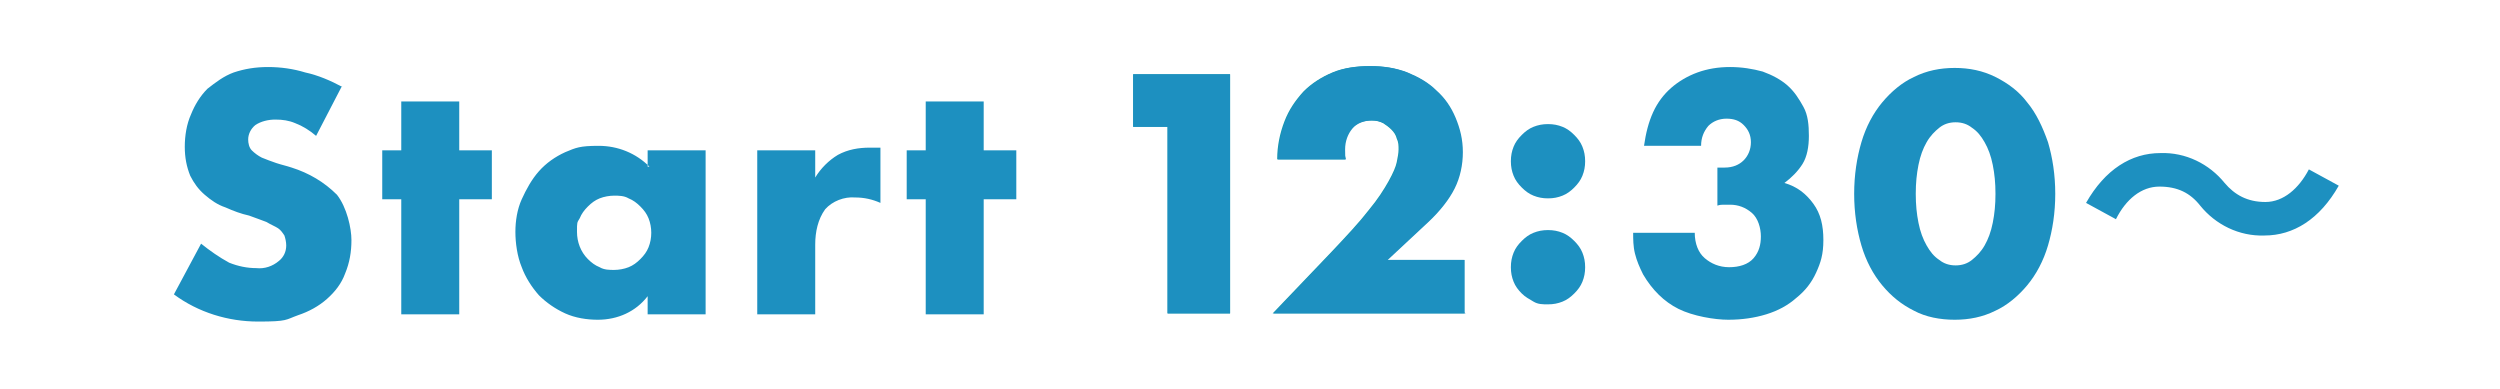
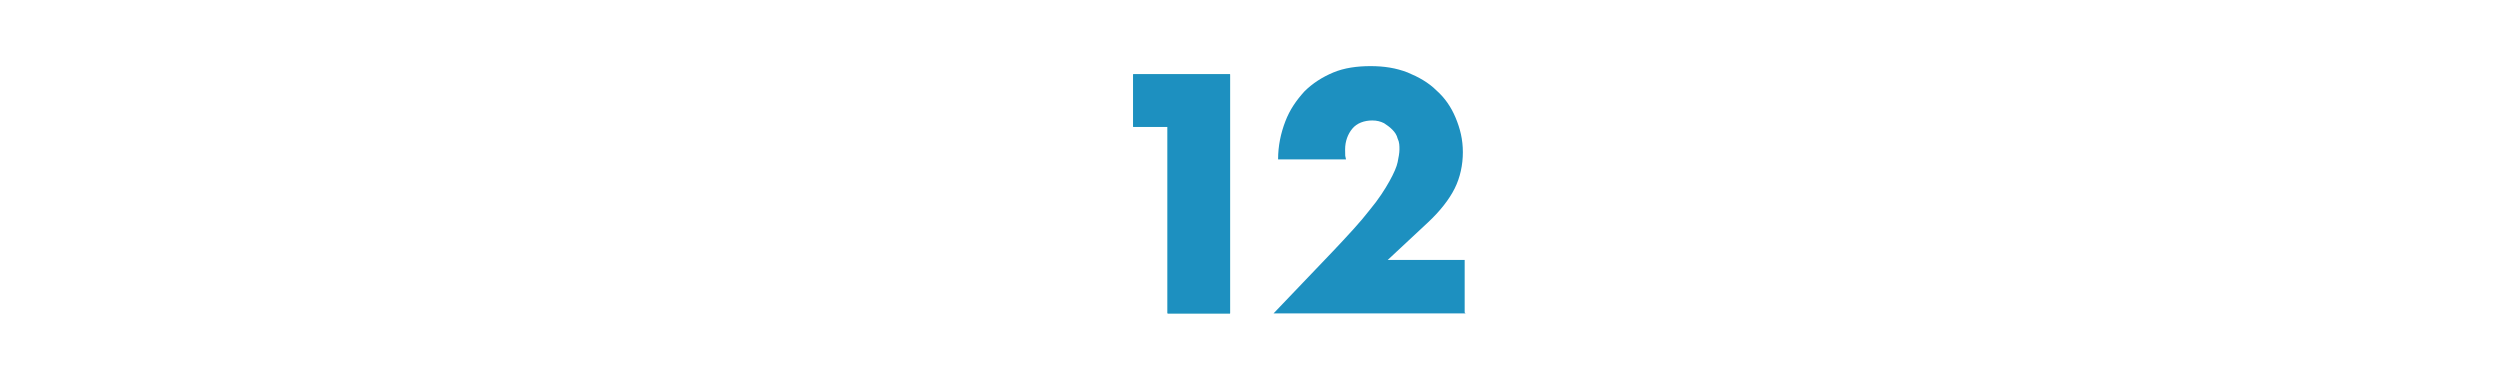
<svg xmlns="http://www.w3.org/2000/svg" id="mptj_ttl_side_event_structure_date.svg" version="1.1" viewBox="0 0 276 43">
  <defs>
    <style>
      .st0 {
        fill-rule: evenodd;
      }

      .st0, .st1 {
        fill: #1d90c0;
      }

      .st2 {
        fill: #1496af;
      }

      .st3 {
        fill: #fff;
      }
    </style>
  </defs>
  <rect id="_長方形_27" class="st3" width="276" height="43" />
-   <path id="Start_13:00_" class="st0" d="M37.8,9.6c-1.3-.7-2.7-1.3-4.1-1.6-1.3-.4-2.7-.6-4.1-.6s-2.6.2-3.8.6c-1.1.4-2,1.1-2.9,1.8-.8.8-1.4,1.8-1.8,2.8-.5,1.1-.7,2.4-.7,3.6s.2,2.2.6,3.2c.4.8.9,1.5,1.6,2.1s1.4,1.1,2.3,1.4c.9.4,1.7.7,2.6.9.8.3,1.4.5,1.9.7.5.3,1,.5,1.3.7s.5.5.7.8c.1.3.2.7.2,1.1,0,.7-.3,1.3-.8,1.7-.7.6-1.6.9-2.5.8-1,0-2-.2-3-.6-1.1-.6-2.1-1.3-3.1-2.1l-3,5.6c2.7,2,6,3,9.3,3s3-.2,4.4-.7c1.2-.4,2.3-1,3.2-1.8s1.6-1.7,2-2.8c.5-1.2.7-2.4.7-3.7s-.5-3.6-1.6-5c-1.4-1.4-3.1-2.4-5-3-.6-.2-1.1-.3-1.7-.5s-1.1-.4-1.6-.6c-.4-.2-.8-.5-1.1-.8-.3-.3-.4-.8-.4-1.2,0-.6.3-1.2.8-1.6.6-.4,1.4-.6,2.2-.6s1.5.1,2.2.4c.8.3,1.6.8,2.3,1.4l2.8-5.4h0ZM54.3,22v-5.4h-3.6v-5.4h-6.4v5.4h-2.1v5.4h2.1v12.7h6.4v-12.7h3.6ZM64,24.1c.2-.5.5-.9.9-1.3s.8-.7,1.3-.9c.5-.2,1.1-.3,1.6-.3s1.1,0,1.6.3c.5.2.9.5,1.3.9s.7.8.9,1.3c.4,1,.4,2.2,0,3.2-.2.5-.5.9-.9,1.3s-.8.7-1.3.9c-.5.2-1.1.3-1.6.3s-1.1,0-1.6-.3c-.5-.2-.9-.5-1.3-.9-.8-.8-1.2-1.9-1.2-3s0-1,.3-1.5h0ZM71.7,18.4c-1.5-1.5-3.5-2.3-5.6-2.3s-2.5.2-3.7.7c-1.1.5-2.1,1.2-2.9,2.1-.8.9-1.4,2-1.9,3.1s-.7,2.4-.7,3.6.2,2.7.7,3.9c.4,1.1,1.1,2.2,1.9,3.1.8.8,1.8,1.5,2.9,2,1.1.5,2.4.7,3.6.7,2.2,0,4.2-.9,5.5-2.6v2h6.4v-18.1h-6.4v1.8s.2,0,.2,0ZM83.6,34.7h6.4v-7.7c0-1.4.3-2.8,1.1-3.9.8-.9,2.1-1.4,3.3-1.3,1,0,1.9.2,2.8.6v-6.1h-1.2c-1.2,0-2.4.2-3.5.8-1,.6-1.9,1.5-2.5,2.5v-3h-6.4v18.1h0ZM112.2,22v-5.4h-3.6v-5.4h-6.4v5.4h-2.1v5.4h2.1v12.7h6.4v-12.7h3.6ZM254.9,18.7c-1.1,2.1-2.8,3.6-4.8,3.6s-3.4-.8-4.5-2.1c-1.7-2.1-4.3-3.4-7.1-3.3-3.2,0-6.1,1.8-8.2,5.5l3.3,1.8c1.1-2.2,2.8-3.6,4.8-3.6s3.4.7,4.5,2.1c1.7,2.1,4.3,3.4,7.1,3.3,3.2,0,6.1-1.8,8.2-5.5l-3.3-1.8h0Z" />
  <g>
    <path class="st2" d="M129,14h-3.9v-5.8h10.7v26.4h-6.9V14h0Z" />
-     <path class="st2" d="M161.7,34.6h-21.2l6.5-6.8c1.7-1.8,3.1-3.3,4.1-4.6,1-1.2,1.7-2.3,2.2-3.2.5-.9.8-1.6.9-2.1.1-.5.2-1,.2-1.4s0-.8-.2-1.2c-.1-.4-.3-.7-.6-1s-.6-.5-.9-.7c-.4-.2-.8-.3-1.3-.3-.9,0-1.7.3-2.2.9-.5.6-.8,1.4-.8,2.3s0,.6.1,1.1h-7.5c0-1.5.3-2.9.8-4.2s1.2-2.3,2.1-3.3c.9-.9,2-1.6,3.2-2.1,1.2-.5,2.6-.7,4.1-.7s2.8.2,4.1.7c1.2.5,2.3,1.1,3.2,2,.9.8,1.6,1.8,2.1,3s.8,2.4.8,3.8-.3,2.8-.9,4-1.6,2.5-3,3.8l-4.4,4.1h8.5v5.8h0Z" />
  </g>
  <g>
    <path class="st1" d="M129,14h-3.9v-5.8h10.7v26.4h-6.9V14h0Z" />
    <path class="st1" d="M161.8,34.6h-21.2l6.5-6.8c1.7-1.8,3.1-3.3,4.1-4.6,1-1.2,1.7-2.3,2.2-3.2.5-.9.8-1.6.9-2.1.1-.5.2-1,.2-1.4s0-.8-.2-1.2c-.1-.4-.3-.7-.6-1s-.6-.5-.9-.7c-.4-.2-.8-.3-1.3-.3-.9,0-1.7.3-2.2.9-.5.6-.8,1.4-.8,2.3s0,.6.1,1.1h-7.5c0-1.5.3-2.9.8-4.2s1.2-2.3,2.1-3.3c.9-.9,2-1.6,3.2-2.1,1.2-.5,2.6-.7,4.1-.7s2.8.2,4.1.7c1.2.5,2.3,1.1,3.2,2,.9.8,1.6,1.8,2.1,3s.8,2.4.8,3.8-.3,2.8-.9,4-1.6,2.5-3,3.8l-4.4,4.1h8.5v5.8h0Z" />
-     <path class="st1" d="M166.8,17.8c0-.6.1-1.1.3-1.6s.5-.9.9-1.3c.4-.4.8-.7,1.3-.9s1-.3,1.6-.3,1.1.1,1.6.3.9.5,1.3.9c.4.4.7.8.9,1.3s.3,1,.3,1.6-.1,1.1-.3,1.6-.5.9-.9,1.3-.8.7-1.3.9c-.5.2-1,.3-1.6.3s-1.1-.1-1.6-.3-.9-.5-1.3-.9c-.4-.4-.7-.8-.9-1.3s-.3-1-.3-1.6ZM166.8,29.5c0-.6.1-1.1.3-1.6s.5-.9.9-1.3.8-.7,1.3-.9,1-.3,1.6-.3,1.1.1,1.6.3c.5.2.9.5,1.3.9.4.4.7.8.9,1.3s.3,1,.3,1.6-.1,1.1-.3,1.6-.5.9-.9,1.3-.8.7-1.3.9-1,.3-1.6.3-1.1,0-1.6-.3-.9-.5-1.3-.9c-.4-.4-.7-.8-.9-1.3s-.3-1-.3-1.6Z" />
-     <path class="st1" d="M189.6,18.5h.8c.9,0,1.6-.3,2.1-.8s.8-1.2.8-2-.3-1.4-.8-1.9-1.1-.7-1.9-.7-1.5.3-2,.8c-.5.6-.8,1.3-.8,2.2h-6.3c.2-1.4.5-2.6,1-3.7.5-1.1,1.2-2,2-2.7s1.8-1.3,2.9-1.7c1.1-.4,2.3-.6,3.6-.6s2.5.2,3.6.5c1.1.4,2,.9,2.7,1.5.8.7,1.3,1.5,1.8,2.4s.6,2,.6,3.2-.2,2.3-.7,3.1-1.2,1.5-2,2.1c1.4.4,2.4,1.2,3.2,2.3s1.1,2.4,1.1,4-.3,2.5-.8,3.6-1.2,2-2.2,2.8c-.9.8-2,1.4-3.3,1.8s-2.7.6-4.2.6-3.9-.4-5.5-1.2-2.9-2.1-3.9-3.8c-.4-.8-.7-1.5-.9-2.3s-.2-1.6-.2-2.3h6.8c0,1.2.4,2.2,1.1,2.8.7.6,1.6,1,2.7,1s2.1-.3,2.7-1c.6-.7.8-1.5.8-2.4s-.3-2-1-2.6-1.5-.9-2.4-.9-.5,0-.7,0-.4,0-.7.1v-4.3h0Z" />
-     <path class="st1" d="M204.7,21.4c0-2.1.3-4,.8-5.7s1.3-3.2,2.3-4.4c1-1.2,2.2-2.2,3.5-2.8,1.4-.7,2.9-1,4.5-1s3.1.3,4.5,1,2.6,1.6,3.5,2.8c1,1.2,1.7,2.7,2.3,4.4.5,1.7.8,3.6.8,5.7s-.3,4-.8,5.7-1.3,3.2-2.3,4.4-2.2,2.2-3.5,2.8c-1.4.7-2.9,1-4.5,1s-3.2-.3-4.5-1c-1.4-.7-2.5-1.6-3.5-2.8s-1.8-2.7-2.3-4.4c-.5-1.7-.8-3.6-.8-5.7ZM211.5,21.4c0,1.2.1,2.2.3,3.2s.5,1.8.9,2.5.8,1.2,1.4,1.6c.5.4,1.1.6,1.8.6s1.3-.2,1.8-.6,1-.9,1.4-1.6.7-1.5.9-2.5.3-2,.3-3.2-.1-2.2-.3-3.2-.5-1.8-.9-2.5c-.4-.7-.8-1.2-1.4-1.6-.5-.4-1.1-.6-1.8-.6s-1.3.2-1.8.6c-.5.4-1,.9-1.4,1.6s-.7,1.5-.9,2.5-.3,2-.3,3.2Z" />
  </g>
</svg>